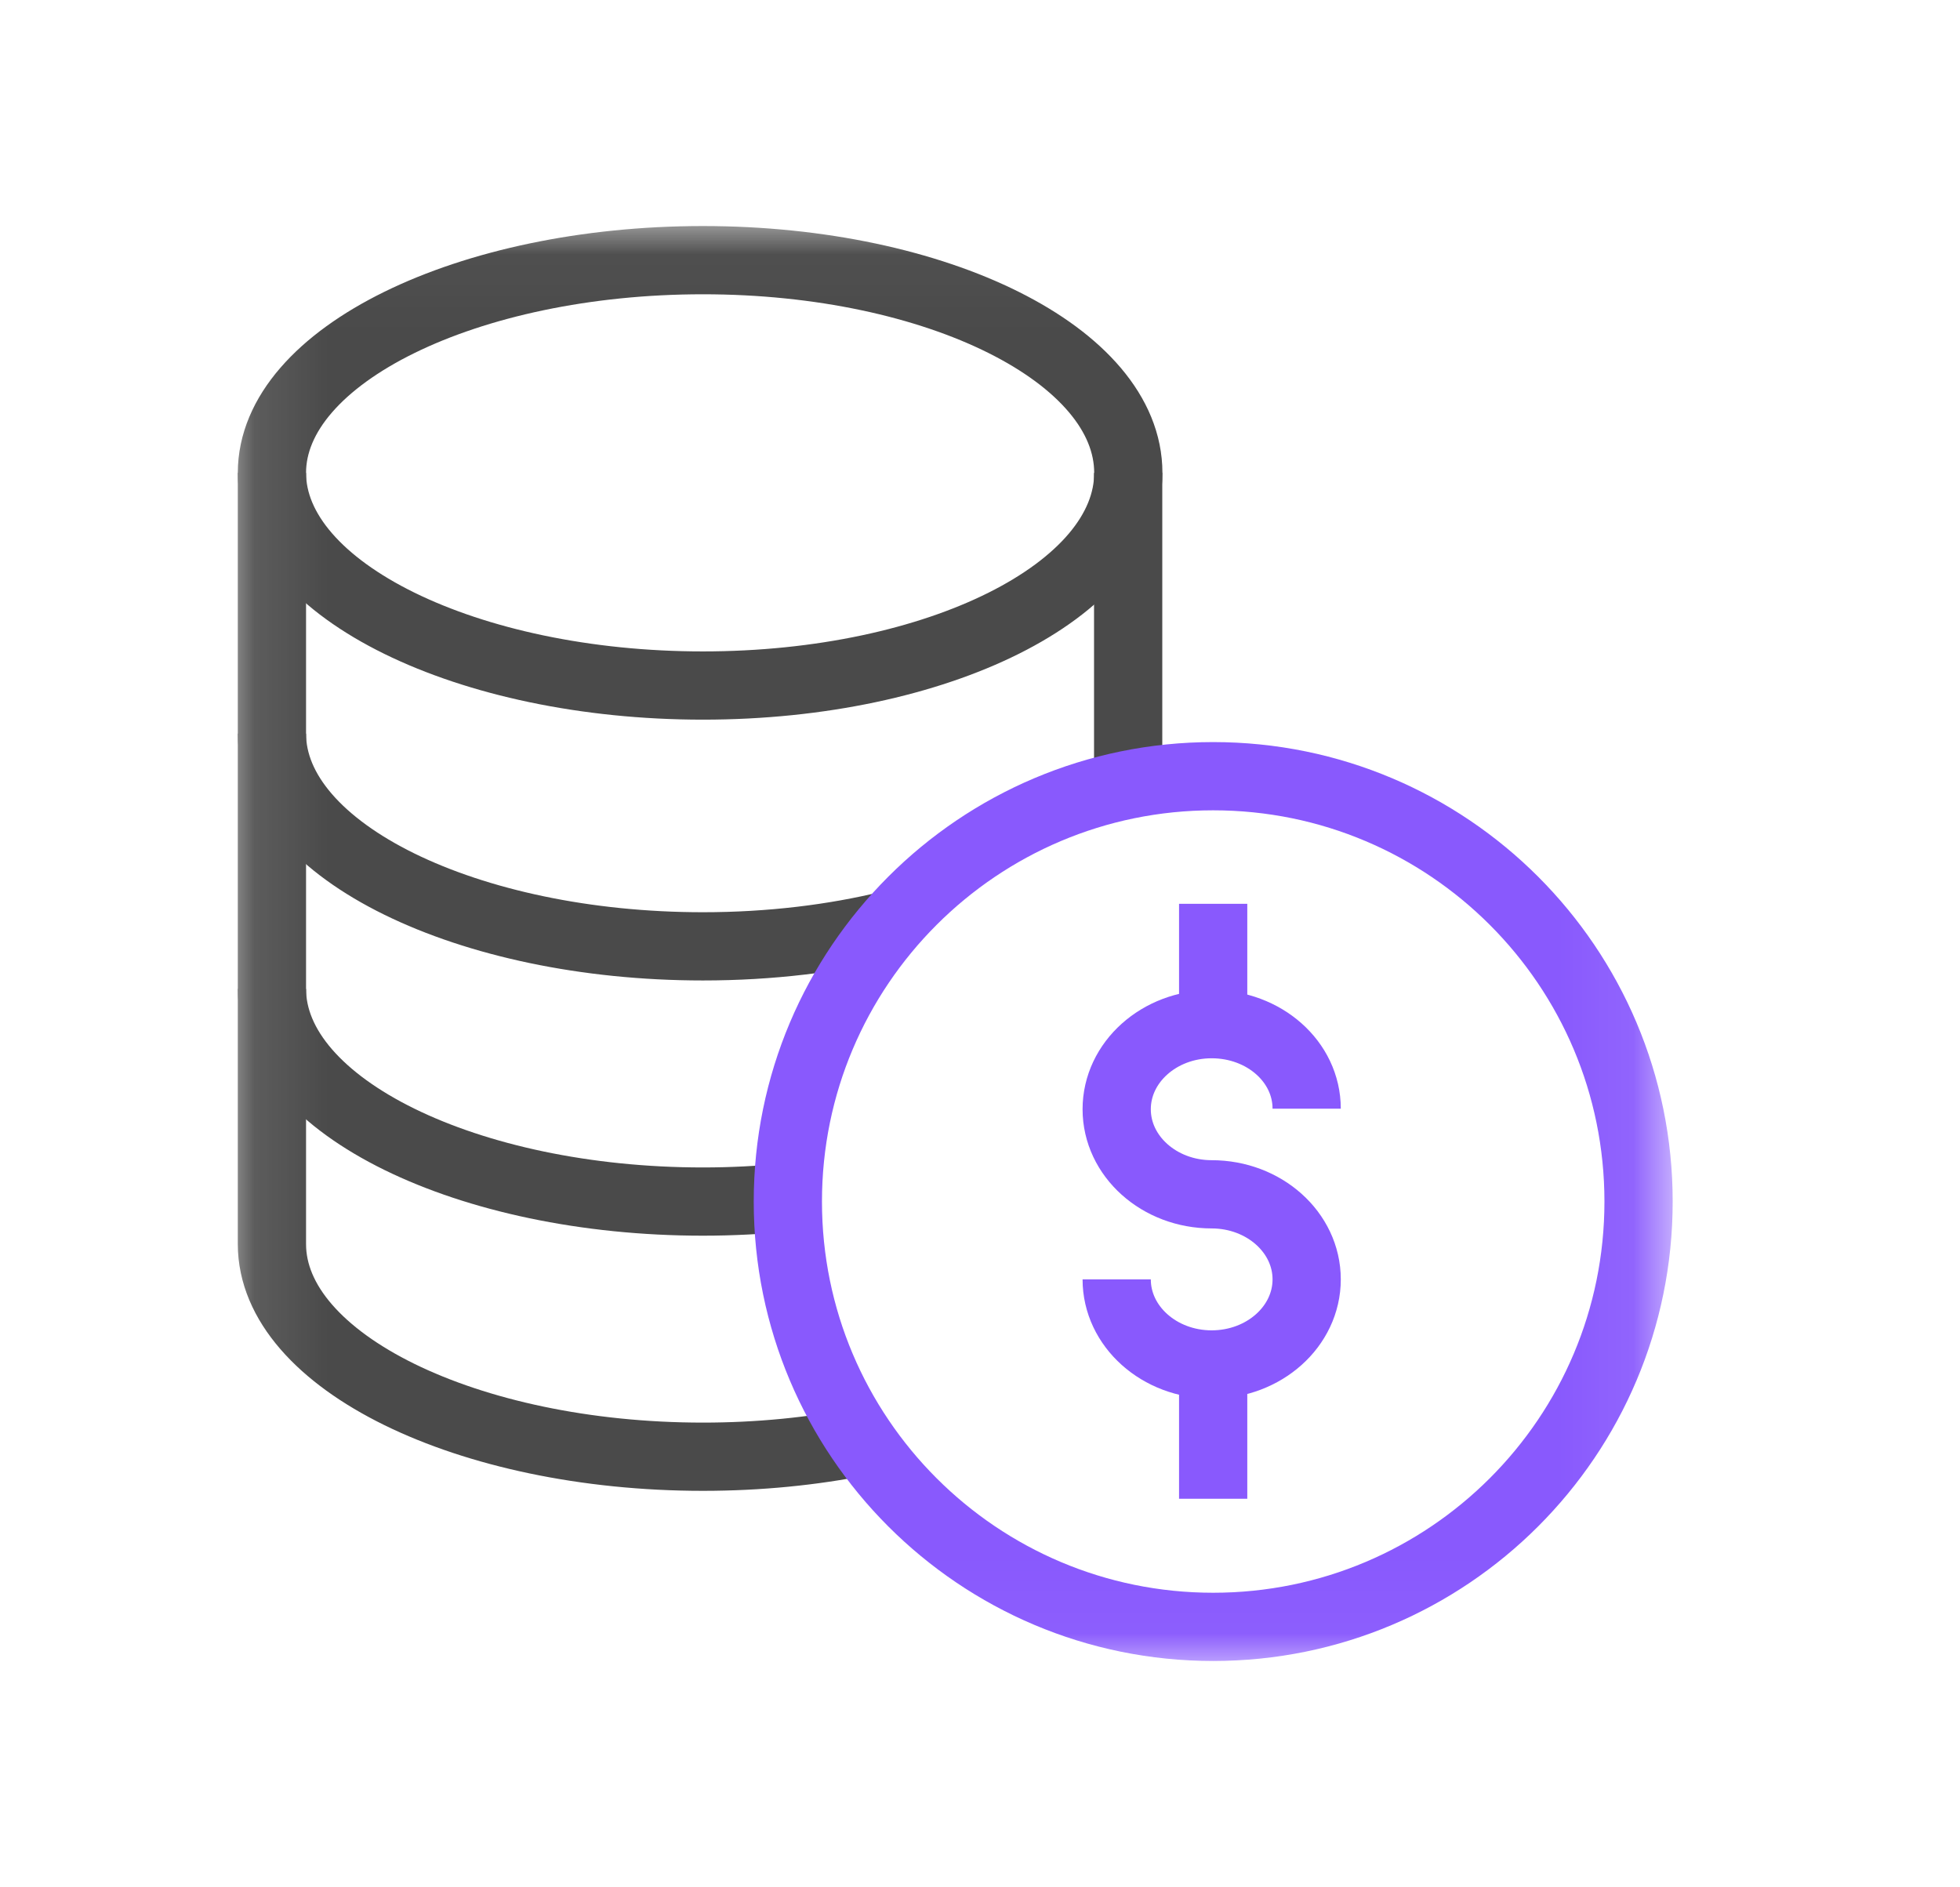
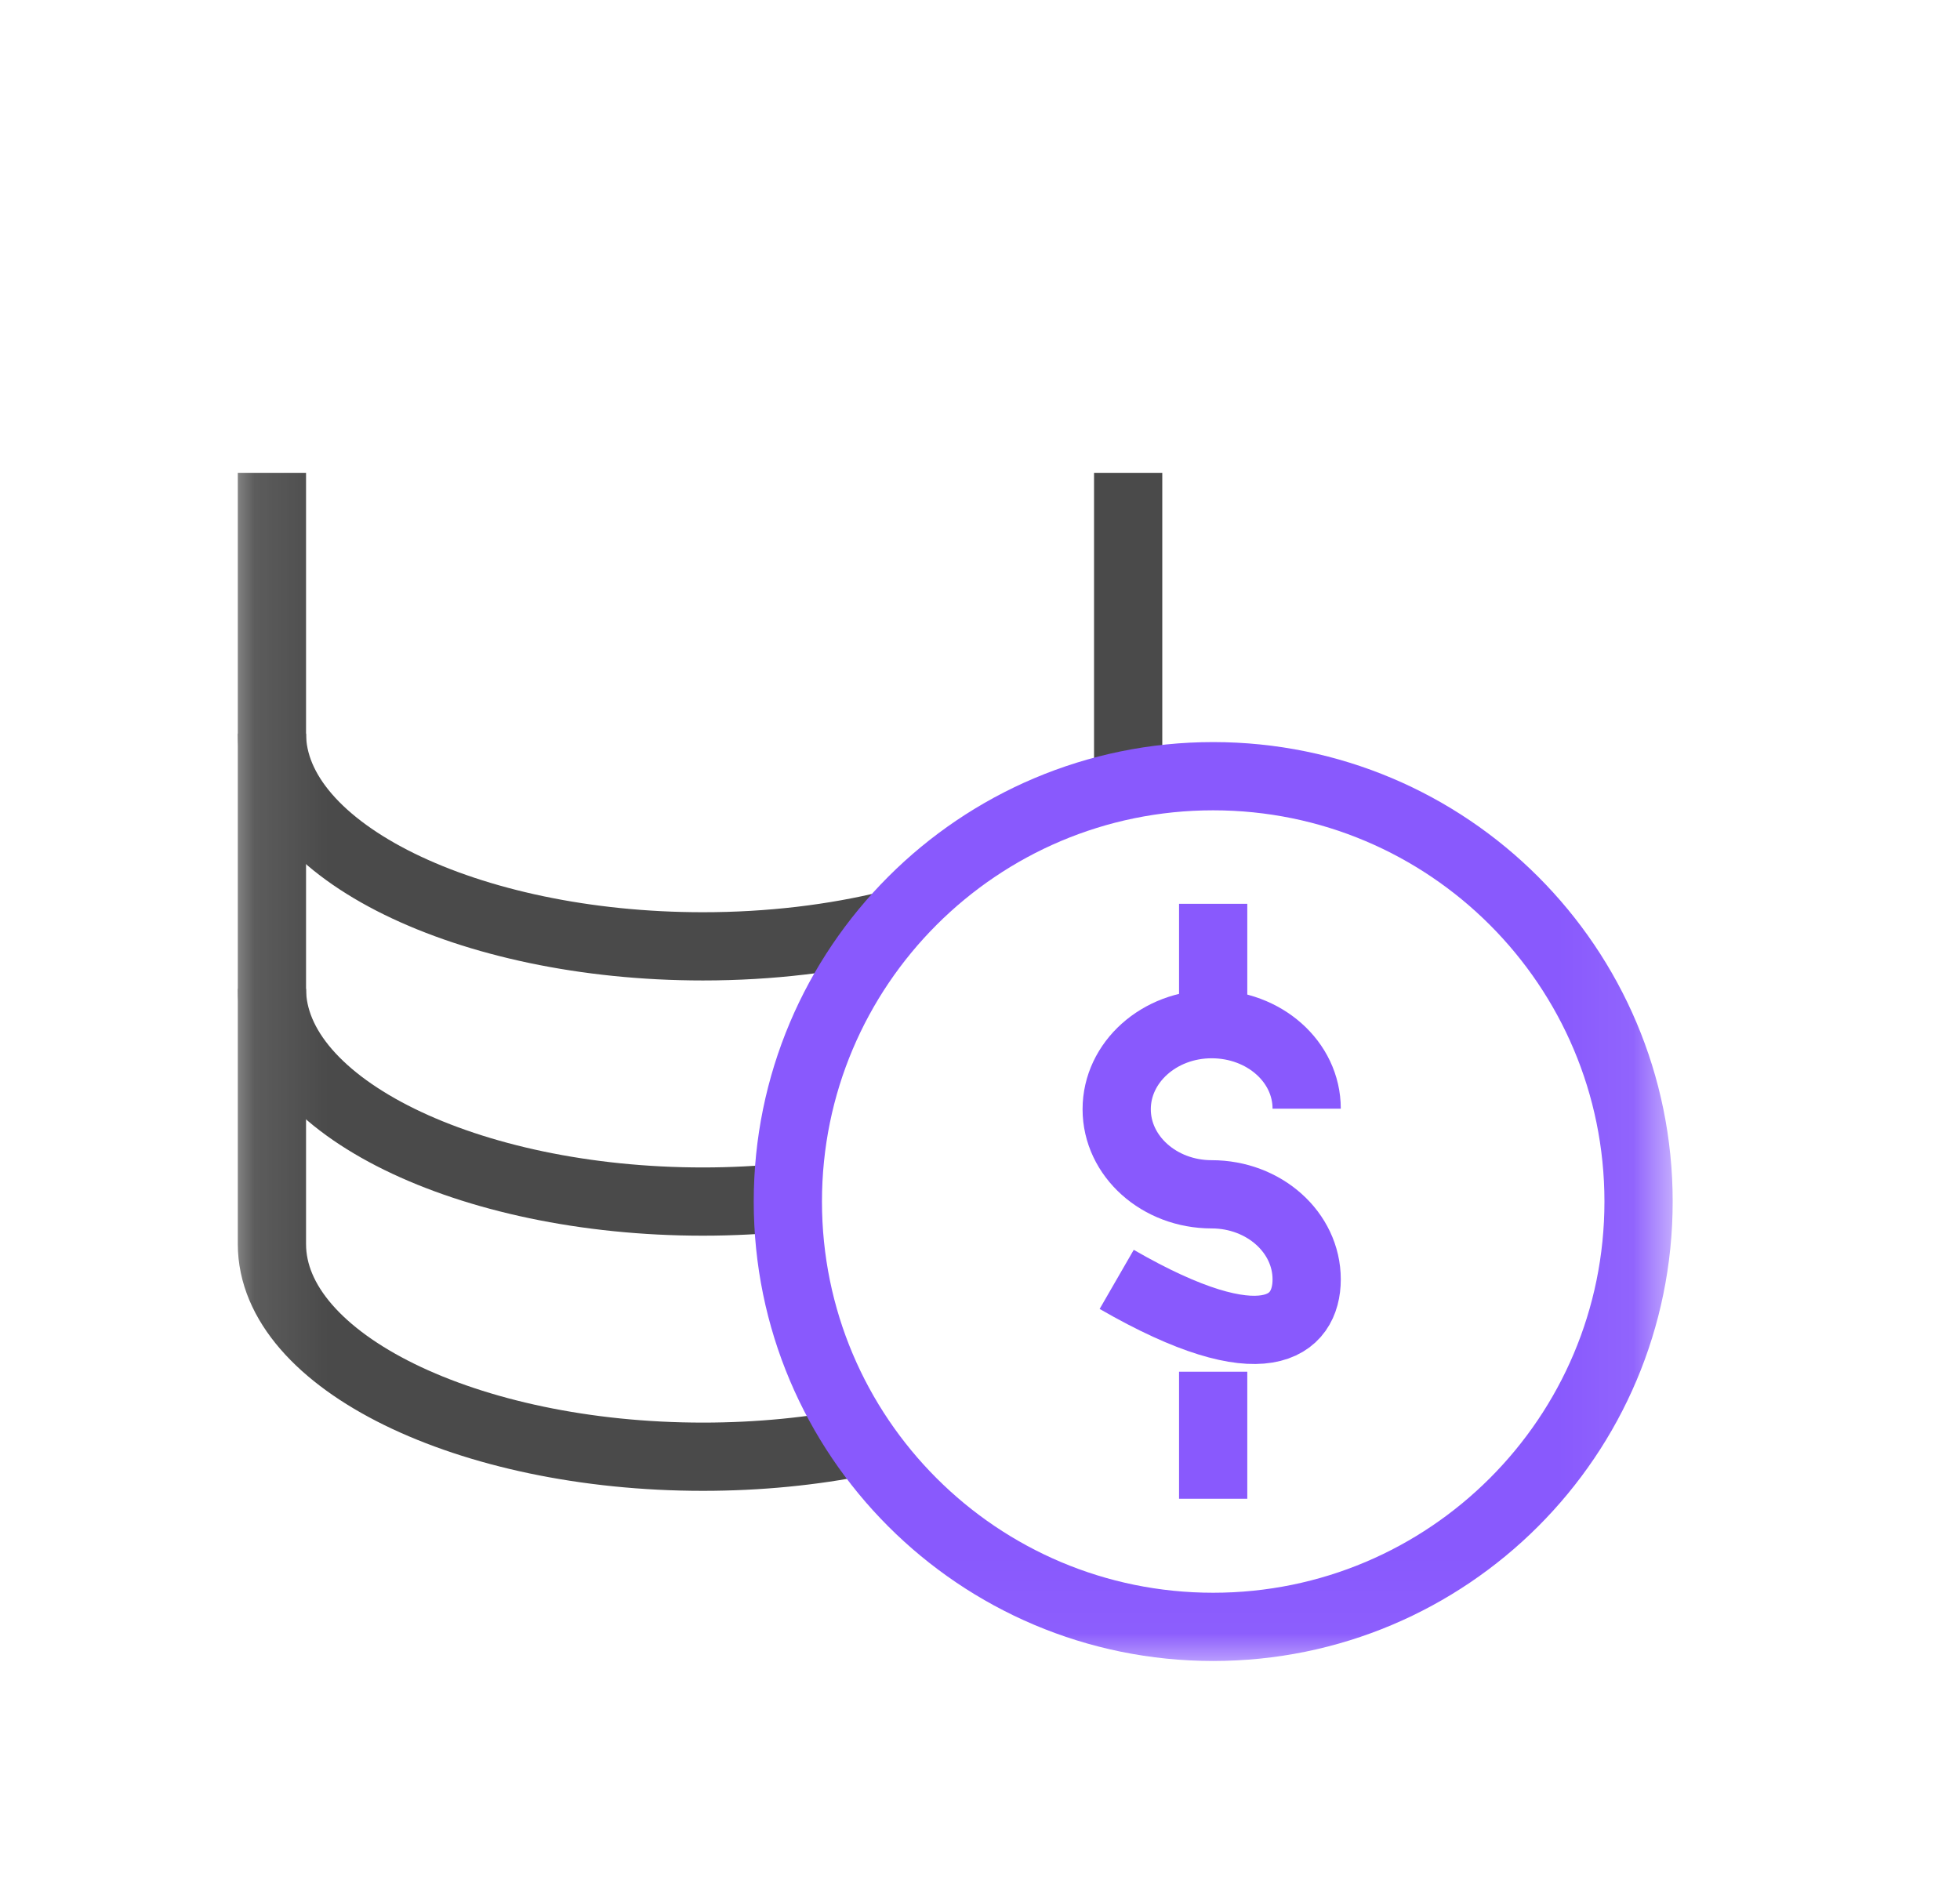
<svg xmlns="http://www.w3.org/2000/svg" width="27" height="26" viewBox="0 0 27 26" fill="none">
  <g clip-path="url(#clip0_720_63618)">
    <mask id="mask0_720_63618" style="mask-type:luminance" maskUnits="userSpaceOnUse" x="3" y="2" width="21" height="21">
      <path d="M22.69 22.528V3.468H3.63V22.528H22.69Z" fill="white" stroke="white" stroke-width="0.94" />
    </mask>
    <g mask="url(#mask0_720_63618)">
-       <path d="M15.383 17.625C15.383 18.272 15.969 18.797 16.691 18.797C17.414 18.797 18 18.272 18 17.625C18 16.978 17.414 16.453 16.691 16.453C15.969 16.453 15.383 15.928 15.383 15.281C15.383 14.634 15.969 14.109 16.691 14.109C17.414 14.109 18 14.626 18 15.273" stroke="#8959FD" stroke-width="0.94" stroke-miterlimit="10" />
+       <path d="M15.383 17.625C17.414 18.797 18 18.272 18 17.625C18 16.978 17.414 16.453 16.691 16.453C15.969 16.453 15.383 15.928 15.383 15.281C15.383 14.634 15.969 14.109 16.691 14.109C17.414 14.109 18 14.626 18 15.273" stroke="#8959FD" stroke-width="0.94" stroke-miterlimit="10" />
      <path d="M16.712 12.451V14.209" stroke="#8959FD" stroke-width="0.94" stroke-miterlimit="10" />
      <path d="M16.712 18.897V20.647" stroke="#8959FD" stroke-width="0.94" stroke-miterlimit="10" />
-       <path d="M15.543 6.514C15.543 8.132 12.919 9.444 9.683 9.444C6.447 9.444 3.746 8.132 3.746 6.514C3.746 4.896 6.447 3.584 9.683 3.584C12.919 3.584 15.543 4.896 15.543 6.514Z" stroke="#4A4A4A" stroke-width="0.94" stroke-miterlimit="10" />
      <path d="M12.268 12.738C11.488 12.929 10.611 13.037 9.683 13.037C6.447 13.037 3.746 11.726 3.746 10.107" stroke="#4A4A4A" stroke-width="0.94" stroke-miterlimit="10" />
      <path d="M3.746 6.514V17.139C3.746 18.757 6.447 20.068 9.683 20.068C10.458 20.068 11.198 19.993 11.875 19.857" stroke="#4A4A4A" stroke-width="0.94" stroke-miterlimit="10" />
      <path d="M15.541 6.514V10.81" stroke="#4A4A4A" stroke-width="0.94" stroke-miterlimit="10" />
      <path d="M10.856 16.494C10.477 16.532 10.085 16.553 9.683 16.553C6.447 16.553 3.746 15.241 3.746 13.623" stroke="#4A4A4A" stroke-width="0.94" stroke-miterlimit="10" />
      <path d="M22.572 16.553C22.572 19.789 19.949 22.412 16.712 22.412C13.476 22.412 10.853 19.789 10.853 16.553C10.853 13.317 13.476 10.693 16.712 10.693C19.949 10.693 22.572 13.317 22.572 16.553Z" stroke="#8959FD" stroke-width="0.94" stroke-miterlimit="10" />
    </g>
  </g>
  <defs>
    <clipPath id="clip0_720_63618">
      <rect width="20" height="20" fill="white" transform="translate(3.16 3)" />
    </clipPath>
  </defs>
</svg>